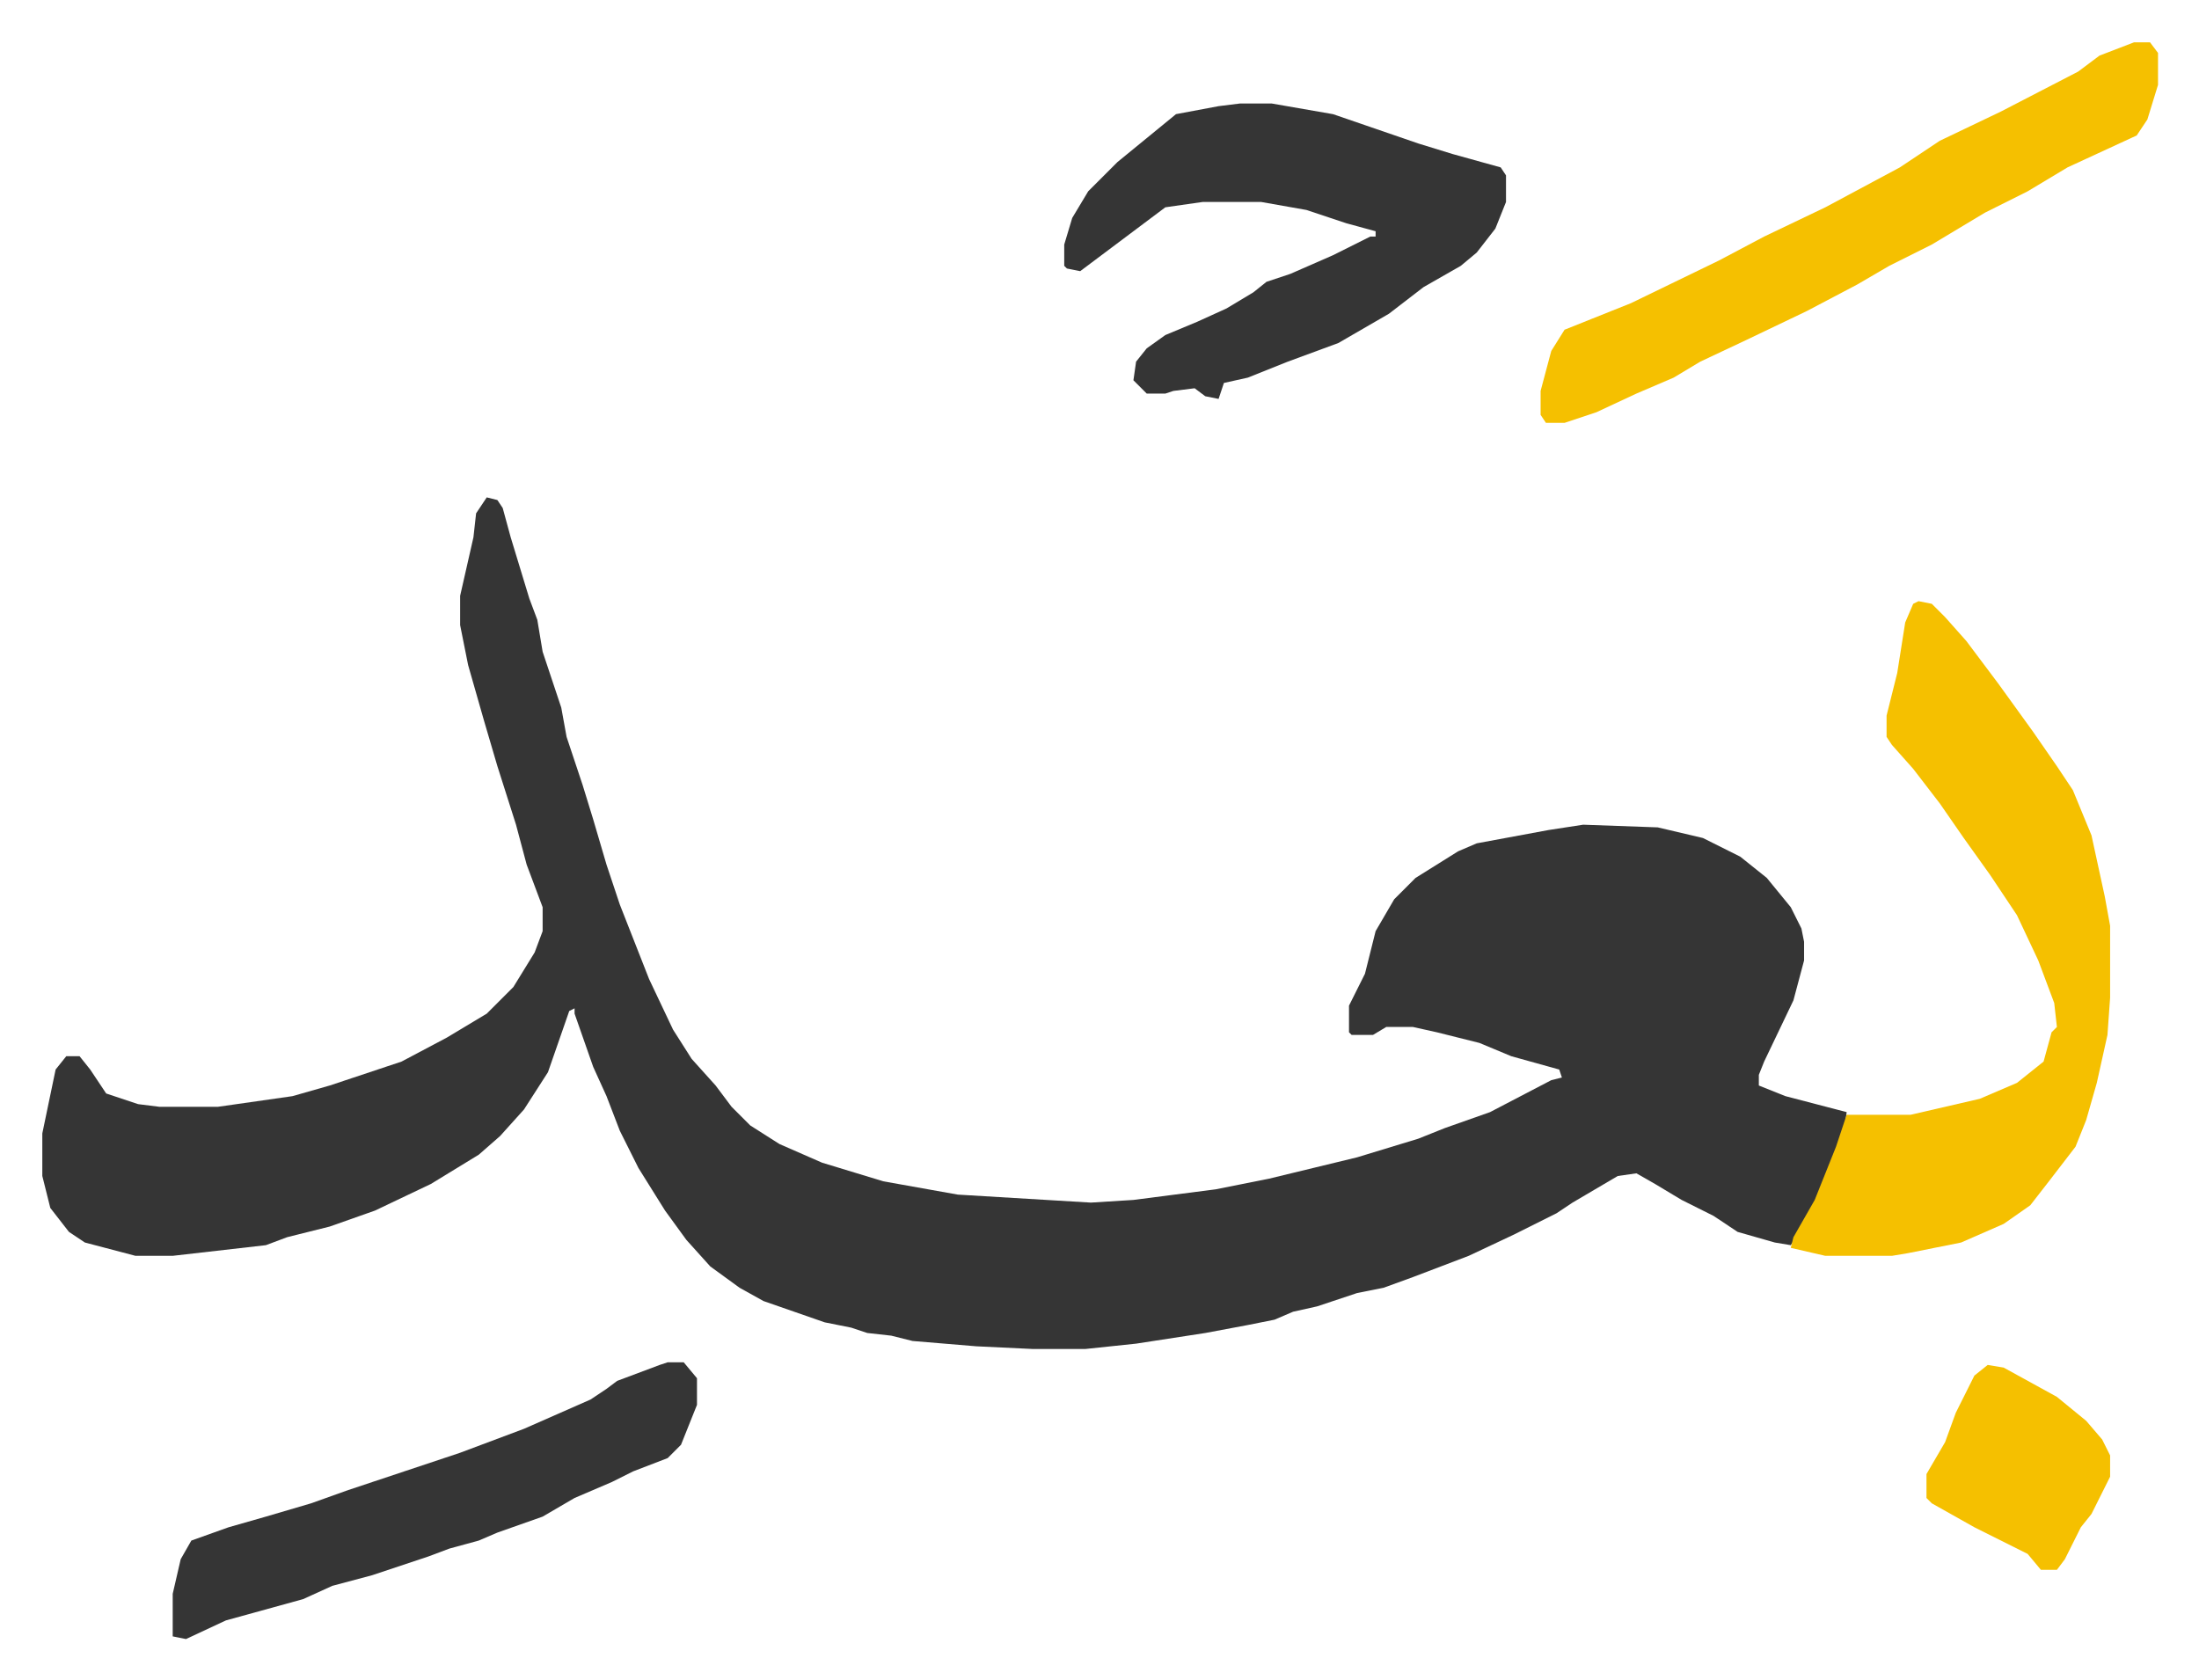
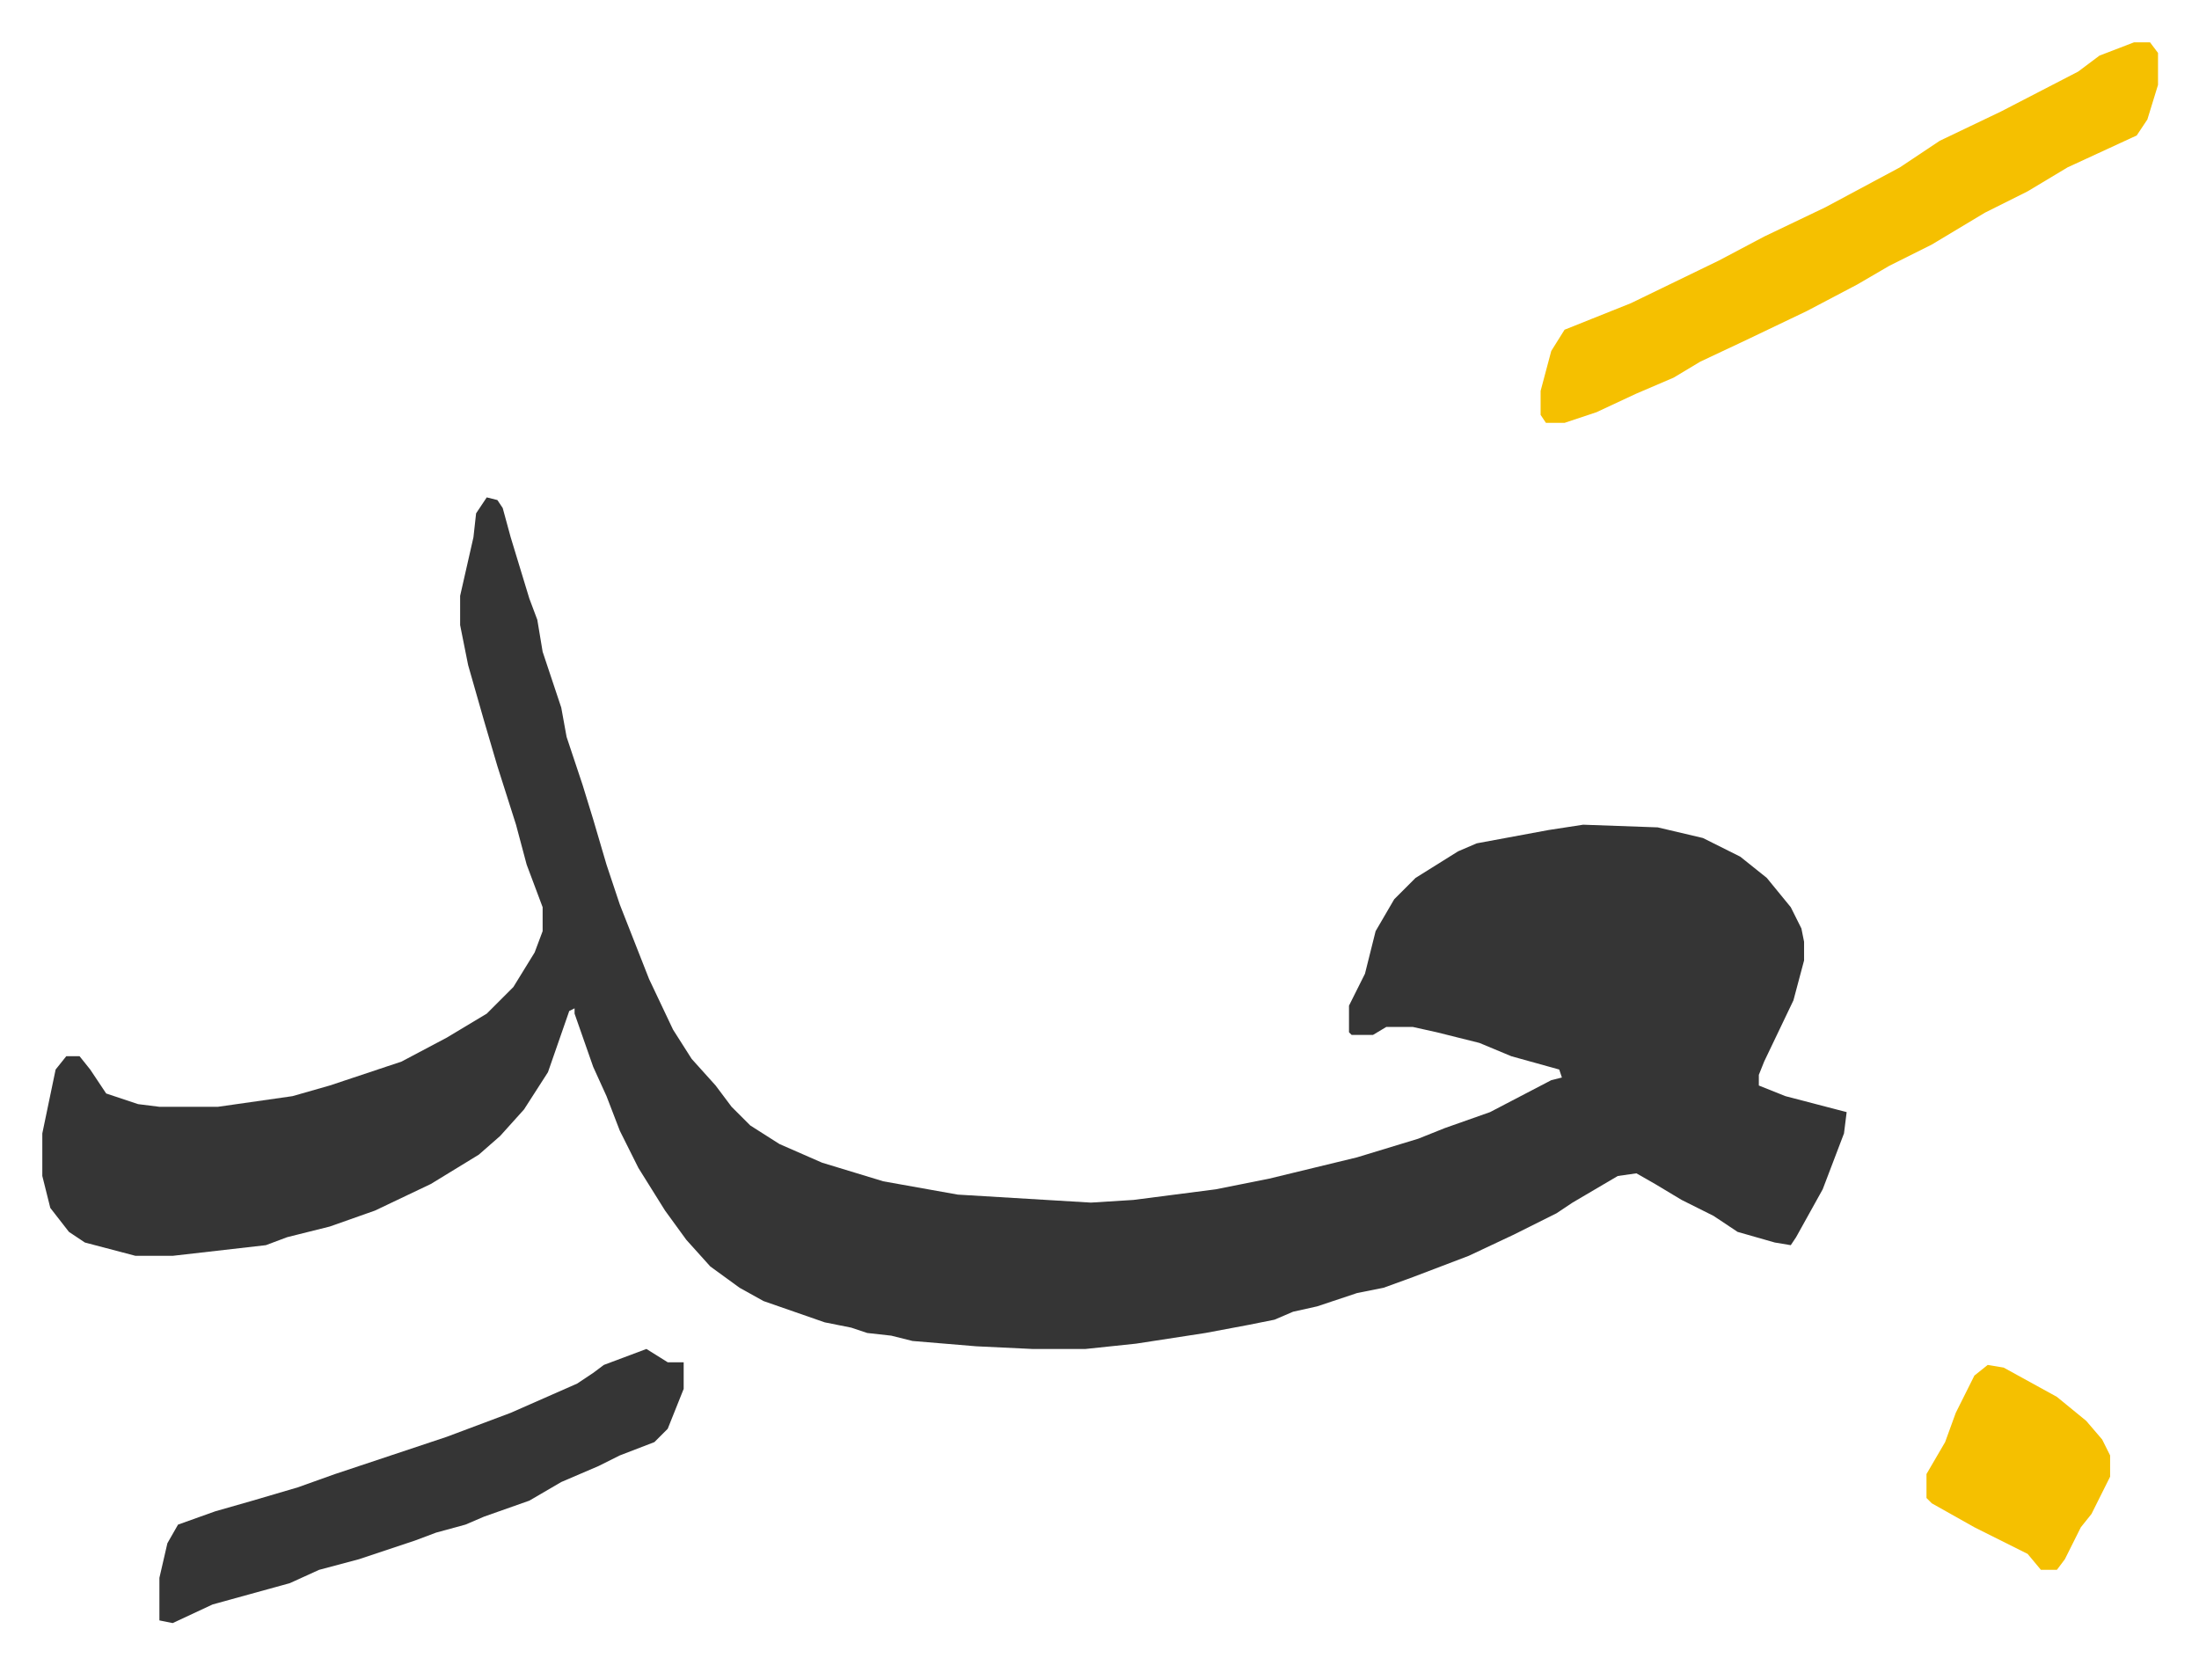
<svg xmlns="http://www.w3.org/2000/svg" viewBox="-15.9 498.1 826.3 631.3">
  <path fill="#353535" id="rule_normal" d="m167 685 4 1 2 3 3 11 7 23 3 8 2 12 7 21 2 11 4 12 2 6 4 13 5 17 5 15 11 28 9 19 7 11 9 10 6 8 7 7 11 7 16 7 23 7 28 5 50 3 16-1 31-4 20-4 33-8 23-7 10-4 17-6 23-12 4-1-1-3-18-5-12-5-16-4-9-2h-10l-5 3h-8l-1-1v-10l6-12 4-16 7-12 8-8 16-10 7-3 27-5 13-2 28 1 17 4 14 7 10 8 9 11 4 8 1 5v7l-4 15-11 23-2 5v4l10 4 23 6-1 8-8 21-10 18-2 3-6-1-14-4-9-6-12-6-10-6-7-4-7 1-17 10-6 4-16 8-17 8-21 8-11 4-10 2-15 5-9 2-7 3-10 2-16 3-26 4-19 2h-20l-21-1-24-2-8-2-9-1-6-2-10-2-23-8-9-5-11-8-9-10-8-11-10-16-7-14-5-13-5-11-7-20v-2l-2 1-8 23-9 14-9 10-8 7-18 11-21 10-17 6-16 4-8 3-35 4H35l-19-5-6-4-7-9-3-12v-16l5-24 4-5h5l4 5 6 9 12 4 8 1h22l28-4 14-4 27-9 17-9 10-6 5-3 10-10 8-13 3-8v-9l-6-16-4-15-7-22-5-17-6-21-3-15v-11l5-22 1-9z" />
-   <path fill="#f5c000" id="rule_iqlab" d="m705 724 5 1 5 5 8 9 12 16 13 18 9 13 6 9 7 17 5 23 2 11v27l-1 14-4 18-4 14-4 10-10 13-7 9-10 7-16 7-20 4-6 1h-25l-13-3 1-4 8-14 8-20 4-12h24l26-6 14-6 10-8 3-11 2-2-1-9-6-16-8-17-10-15-10-14-9-13-10-13-8-9-2-3v-8l4-16 3-19 3-7z" />
-   <path fill="#353535" id="rule_normal" d="M450 537h12l23 4 32 11 13 4 18 5 2 3v10l-4 10-7 9-6 5-14 8-13 10-19 11-19 7-15 6-9 2-2 6-5-1-4-3-8 1-3 1h-7l-5-5 1-7 4-5 7-5 12-5 11-5 10-6 5-4 9-3 16-7 14-7h2v-2l-11-3-15-5-17-3h-22l-14 2-12 9-20 15-5-1-1-1v-8l3-10 6-10 11-11 11-9 11-9 16-3z" />
  <path fill="#f5c000" id="rule_iqlab" d="M786 514h6l3 4v12l-4 13-4 6-26 12-15 9-16 8-10 6-10 6-16 8-12 7-19 10-23 11-17 8-10 6-14 6-15 7-12 4h-7l-2-3v-9l4-15 5-8 10-4 15-6 33-16 17-9 23-11 28-15 15-10 23-11 29-15 8-6z" />
-   <path fill="#353535" id="rule_normal" d="M235 1010h6l5 6v10l-6 15-5 5-13 5-8 4-14 6-12 7-17 6-7 3-11 3-8 3-21 7-15 4-11 5-29 8-15 7-5-1v-16l3-13 4-7 14-5 14-4 17-5 14-5 21-7 21-7 24-9 25-11 6-4 4-3 16-6z" />
+   <path fill="#353535" id="rule_normal" d="M235 1010h6v10l-6 15-5 5-13 5-8 4-14 6-12 7-17 6-7 3-11 3-8 3-21 7-15 4-11 5-29 8-15 7-5-1v-16l3-13 4-7 14-5 14-4 17-5 14-5 21-7 21-7 24-9 25-11 6-4 4-3 16-6z" />
  <path fill="#f5c000" id="rule_iqlab" d="m731 1011 6 1 20 11 11 9 6 7 3 6v8l-7 14-4 5-6 12-3 4h-6l-5-6-8-4-12-6-16-9-2-2v-9l7-12 4-11 7-14z" />
</svg>